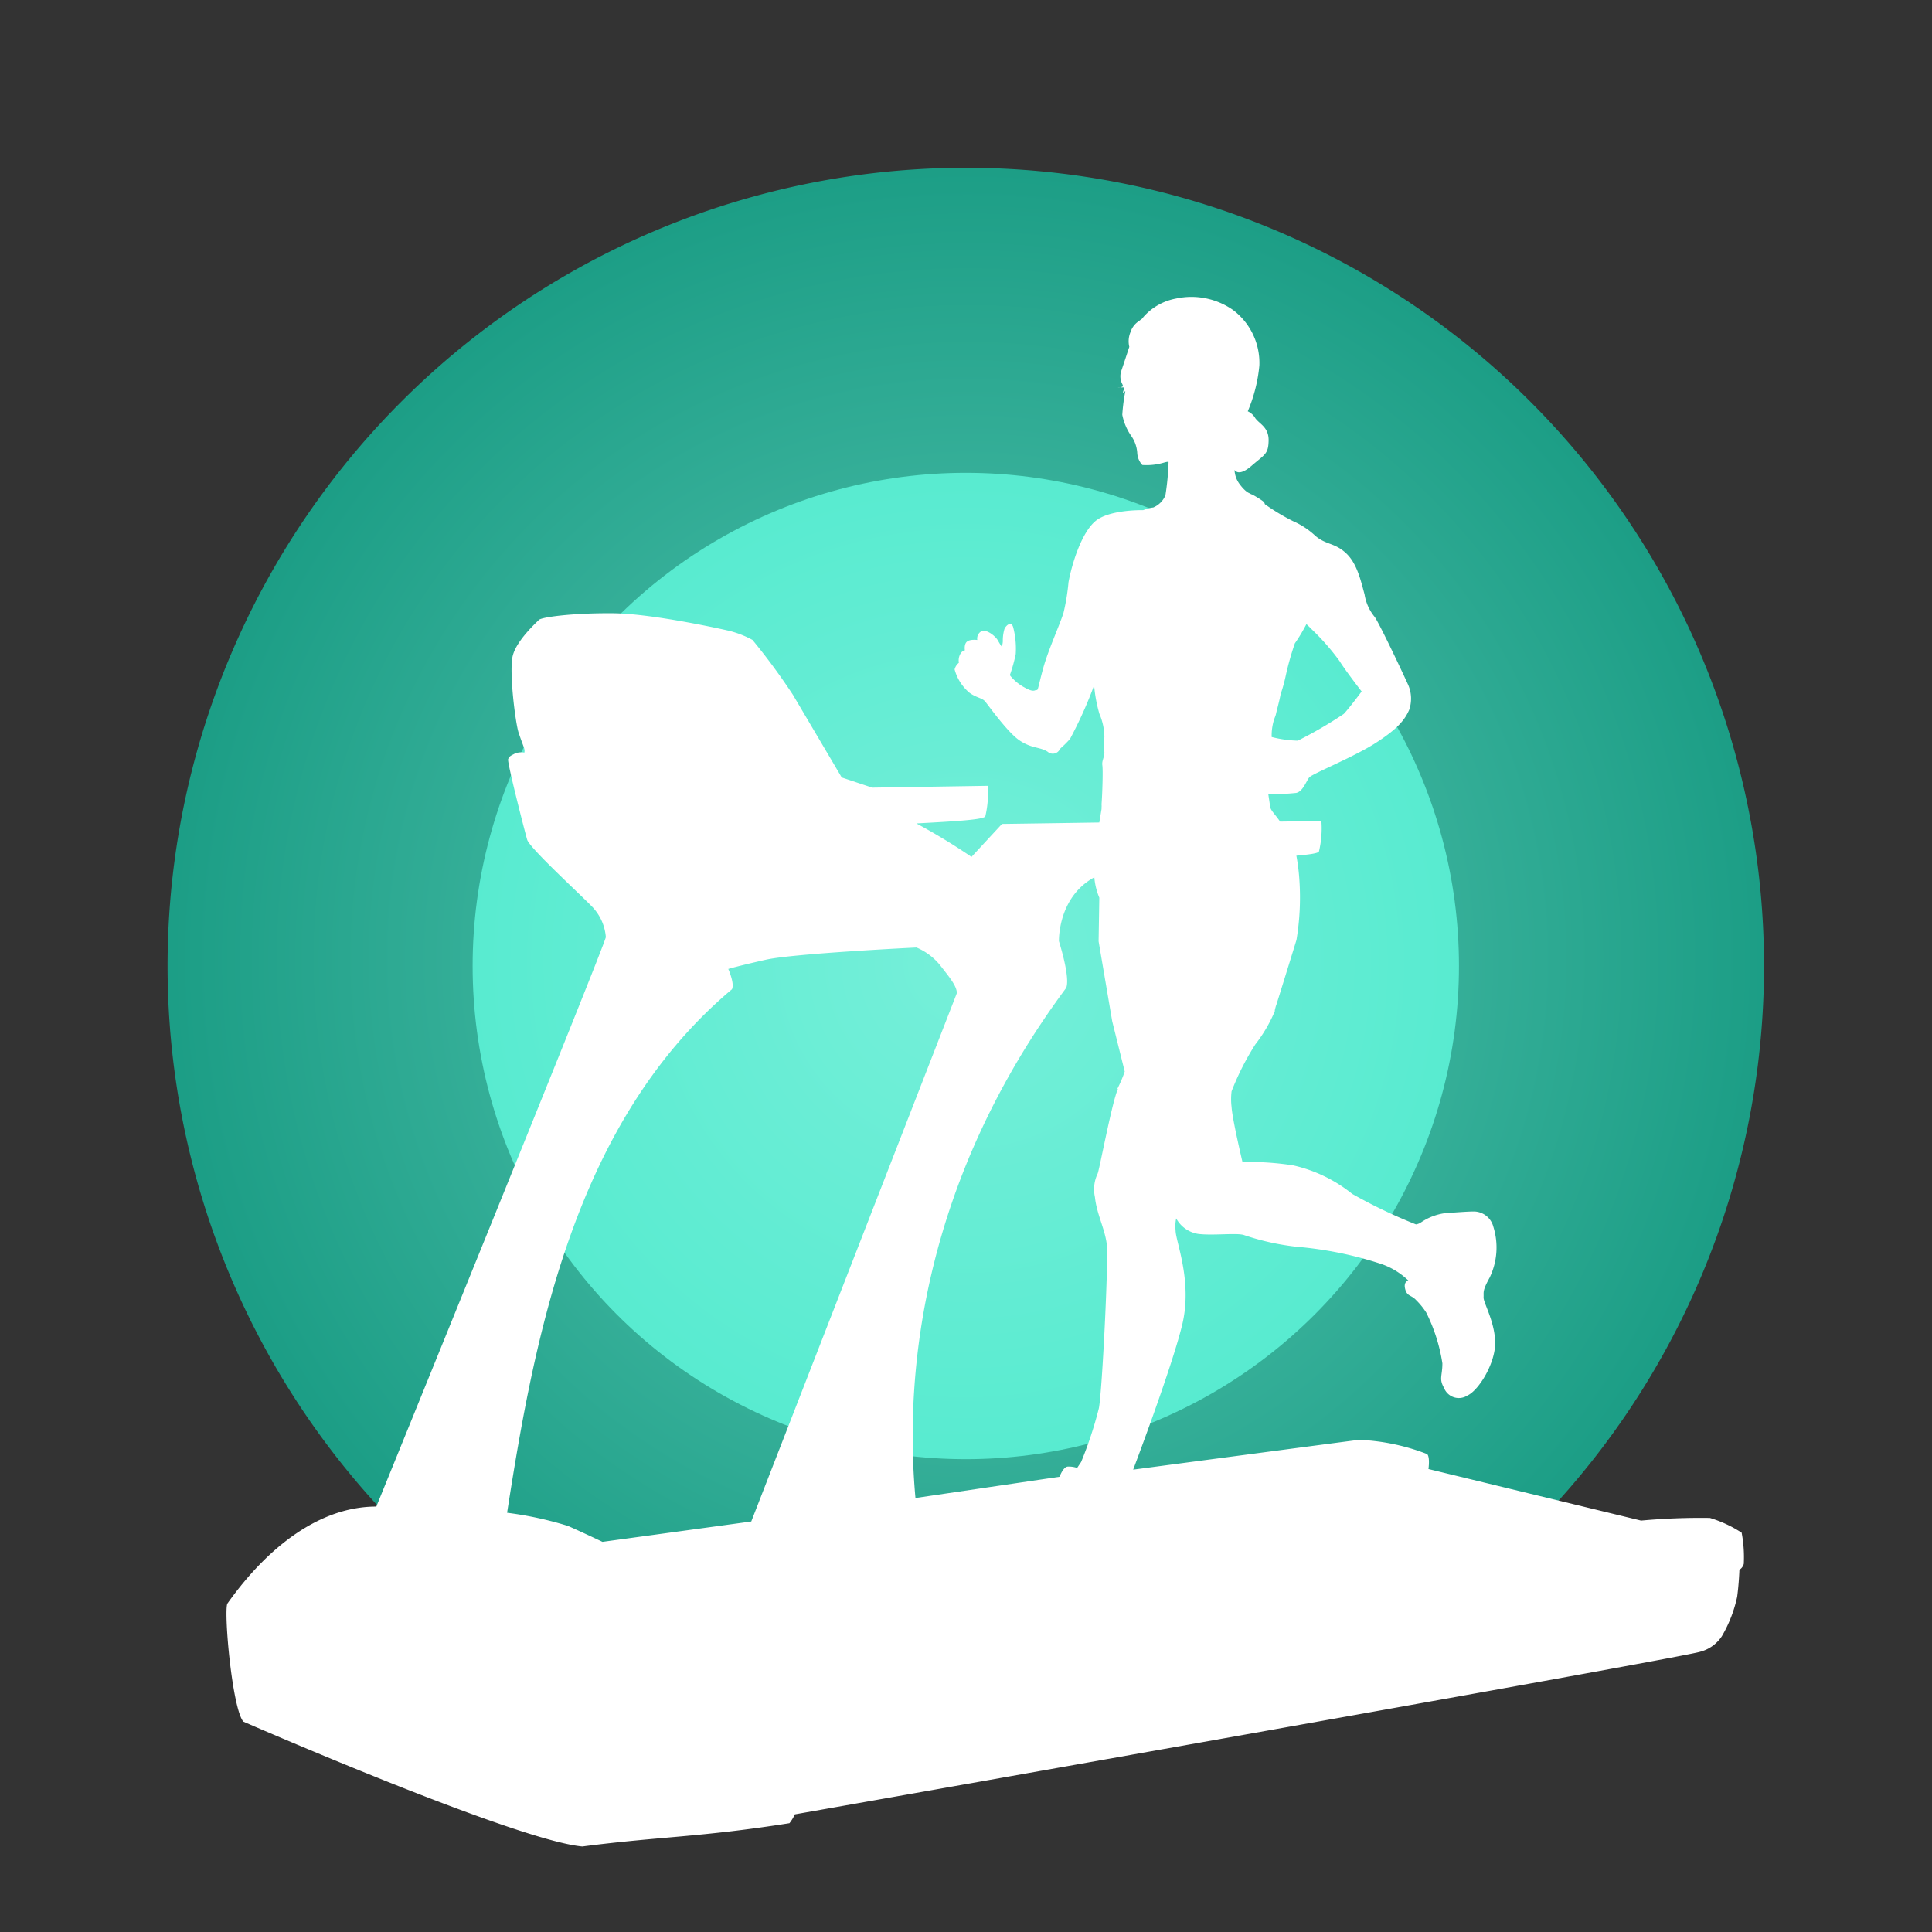
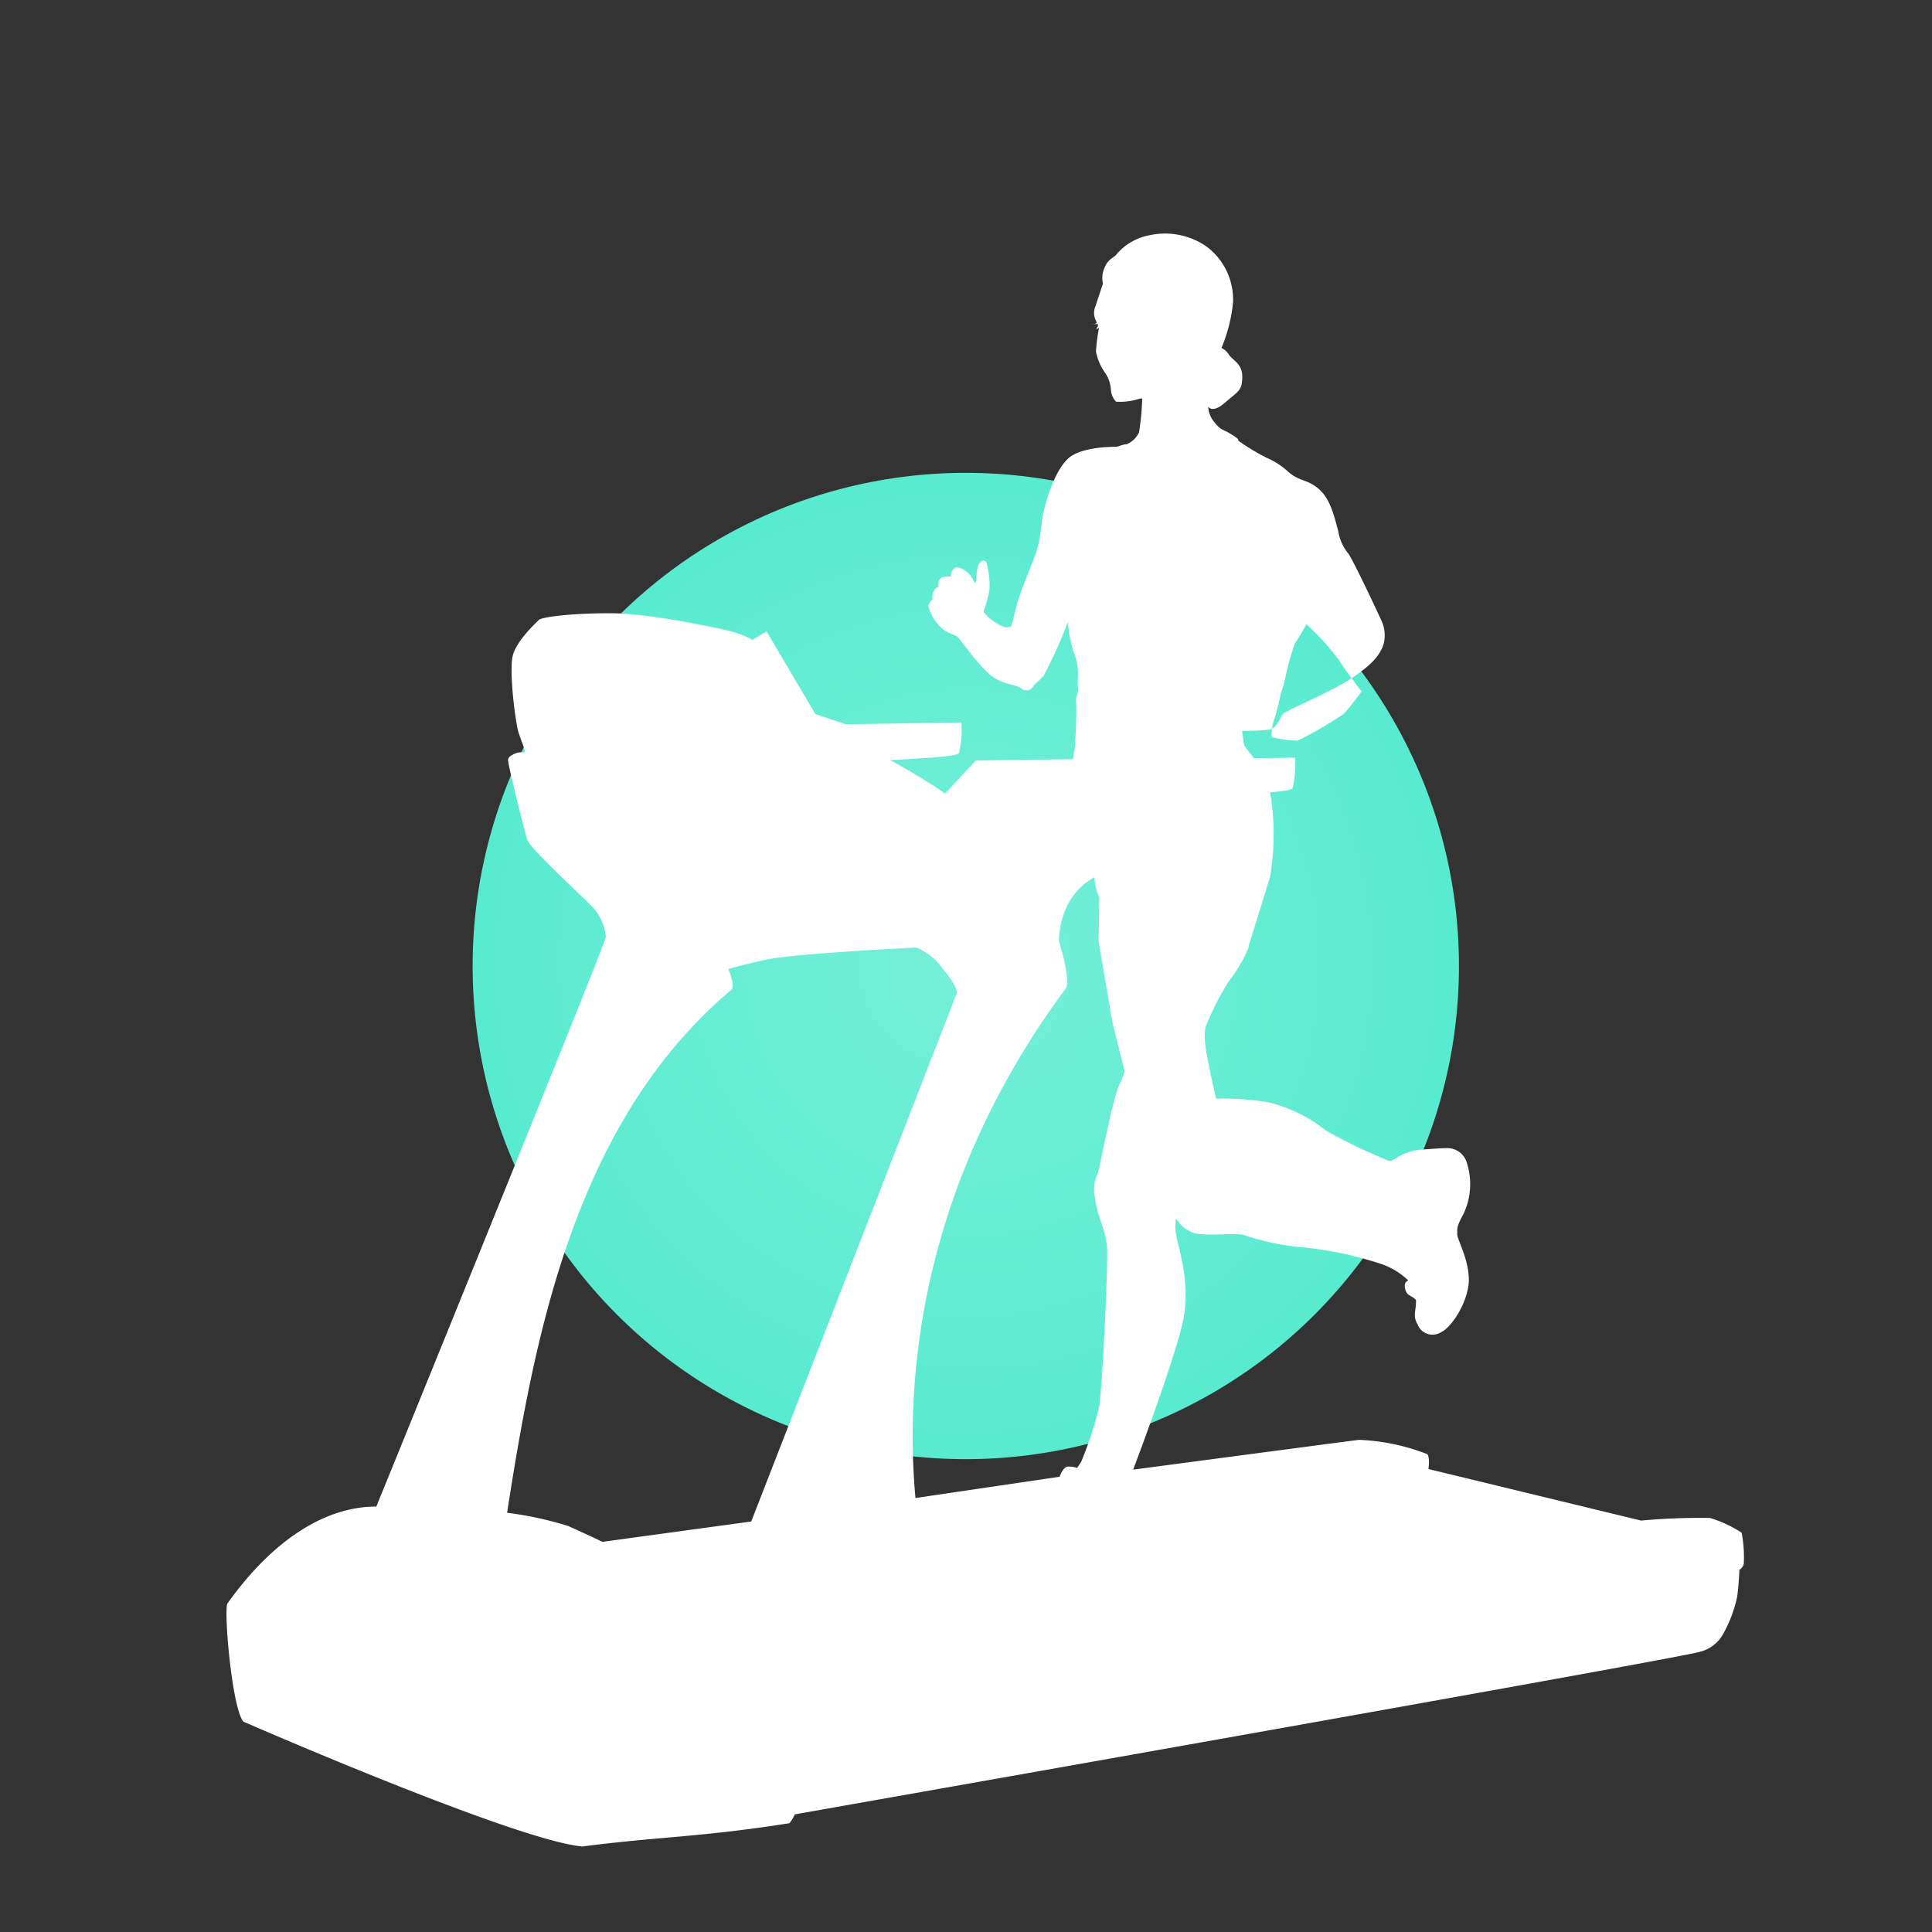
<svg xmlns="http://www.w3.org/2000/svg" id="Capa_1" data-name="Capa 1" width="190" height="190" viewBox="0 0 190 190">
  <rect x="0" y="0" width="190" height="190" fill="#333333" stroke="none" />
  <defs>
    <radialGradient id="Degradado_sin_nombre_8" cx="-221.6" cy="1008.01" r="0.5" gradientTransform="matrix(-157, 0, 0, 157, -34695.9, -158162.6)" gradientUnits="userSpaceOnUse">
      <stop offset="0" stop-color="#67efd6" />
      <stop offset="1" stop-color="#17b99b" />
    </radialGradient>
    <radialGradient id="Degradado_sin_nombre_2" cx="-226.58" cy="1010.6" r="0.5" gradientTransform="matrix(97, 0, 0, -97, 22073.1, 98123.4)" gradientUnits="userSpaceOnUse">
      <stop offset="0" stop-color="#76efd9" />
      <stop offset="1" stop-color="#58ebd0" />
    </radialGradient>
  </defs>
  <title>ilustraciones</title>
  <g id="Grupo_7161" data-name="Grupo 7161">
    <g id="Grupo_7080" data-name="Grupo 7080">
-       <path id="Trazado_51320" data-name="Trazado 51320" d="M95,16.5A78.5,78.5,0,1,1,16.48,95,78.51,78.51,0,0,1,95,16.5Z" style="opacity:0.8;isolation:isolate;fill:url(#Degradado_sin_nombre_8)" />
      <circle id="Elipse_59" data-name="Elipse 59" cx="94.98" cy="95" r="48.5" style="fill:url(#Degradado_sin_nombre_2)" />
    </g>
-     <path id="Trazado_51314" data-name="Trazado 51314" d="M171.28,150.73a12.13,12.13,0,0,0-3.12-1.45,63.74,63.74,0,0,0-6.77.26l-20.91-5.07s.17-1.18-.13-1.47a20.77,20.77,0,0,0-6.7-1.4c-1.62.2-22.21,2.93-22.21,2.93s3.78-9.95,4.82-14.24-.65-8.2-.65-9.3a3.81,3.81,0,0,1,.06-1.17,3,3,0,0,0,2.12,1.52c1.43.2,3.9-.13,4.58.13a24.48,24.48,0,0,0,5.14,1.14,36.41,36.41,0,0,1,8.13,1.63,7.18,7.18,0,0,1,2.86,1.69s-.5.1-.31.84.59.56,1.07,1.08a7.08,7.08,0,0,1,1,1.23,16.92,16.92,0,0,1,1.59,5c0,1.24-.36,1.5.16,2.41a1.56,1.56,0,0,0,2,.9,1.68,1.68,0,0,0,.3-.15c1.14-.52,2.8-3.25,2.73-5.3s-1.17-3.84-1.14-4.36-.14-.6.6-1.94a6.82,6.82,0,0,0,.36-5,2,2,0,0,0-1.92-1.5c-.58,0-1.88.1-2.86.17a5.51,5.51,0,0,0-2.34.91,1.17,1.17,0,0,1-.49.19,50.68,50.68,0,0,1-6.27-3,14.26,14.26,0,0,0-5.79-2.8,28,28,0,0,0-5-.33s-1-4.22-1.07-5.4a6.27,6.27,0,0,1,0-1.56,26,26,0,0,1,2.34-4.62,14.22,14.22,0,0,0,1.91-3.26v0h0l0-.1c.13-.52.13-.46.13-.46h0c.53-1.67,2-6.44,2-6.44a25.44,25.44,0,0,0,.29-5.85,20.07,20.07,0,0,0-.3-2.44c1.31-.11,2.15-.24,2.22-.41a9.73,9.73,0,0,0,.24-3l-4.06.06c-.56-.82-1-1.13-1-1.62-.1-.68-.16-1.07-.16-1.07a25,25,0,0,0,2.73-.13c.68-.13,1-1.17,1.3-1.53s4.39-2,6.57-3.41,2.83-2.28,3.25-3.22a3.39,3.39,0,0,0-.07-2.41c-.13-.32-2.7-5.82-3.31-6.73a4.57,4.57,0,0,1-1-2.21c-.39-1.43-.75-3.09-1.86-4.1s-1.95-.78-3-1.69a7.69,7.69,0,0,0-2.18-1.43,20.82,20.82,0,0,1-2.76-1.66c-.07-.13,0-.16-.28-.36s-.91-.58-1-.6a1.26,1.26,0,0,1-.26-.13s-.37-.11-.93-.86a2.48,2.48,0,0,1-.52-1.43s.36.74,1.66-.39,1.66-1.14,1.69-2.47-.87-1.63-1.3-2.21a1.67,1.67,0,0,0-.75-.69,15.14,15.14,0,0,0,1.14-4.49,6.51,6.51,0,0,0-2.57-5.46,7.14,7.14,0,0,0-5.62-1.14,5.63,5.63,0,0,0-3.2,1.8c-.23.3-.1.13-.44.41a2,2,0,0,0-.83,1.06,2.34,2.34,0,0,0-.13,1.48s-.7,2.13-.8,2.4a1.66,1.66,0,0,0,0,1c.11.31.24.46.15.5a1.17,1.17,0,0,1-.24.09.69.69,0,0,1-.25,0l.64,0,0,.13a.45.45,0,0,1,0,.11.23.23,0,0,0-.1.12c0,.09-.08.2,0,.15a.83.83,0,0,1,.21-.14,18.18,18.18,0,0,0-.3,2.32,5.43,5.43,0,0,0,.9,2.11,3.26,3.26,0,0,1,.57,1.63,1.88,1.88,0,0,0,.5,1.2,6,6,0,0,0,2.18-.25c.37-.1.4-.05.4-.05a25.8,25.8,0,0,1-.31,3.29,2.24,2.24,0,0,1-1.2,1.19,2.62,2.62,0,0,0-.57.12l-.43.14s-3.33-.08-4.7,1.09-2.3,4.2-2.63,6a20.79,20.79,0,0,1-.49,3c-.36,1.17-1.5,3.64-2,5.46s-.49,2.18-.65,2.14-.23.3-1.2-.26a4.58,4.58,0,0,1-1.43-1.2,14.91,14.91,0,0,0,.58-2.08,8.31,8.31,0,0,0-.25-2.63c-.2-.72-.78-.08-.86.17a4,4,0,0,0-.16,1.09,1.54,1.54,0,0,1-.11.64c-.14-.2-.27-.42-.39-.63-.19-.36-1.1-1.13-1.61-.88a.83.83,0,0,0-.4.86s-.67-.1-1,.15-.22.87-.22.87-.27,0-.48.41a1.33,1.33,0,0,0-.11.81,1.21,1.21,0,0,0-.42.65,4.52,4.52,0,0,0,1.44,2.28c.65.49,1.24.52,1.53.84s2.21,3.06,3.42,3.87,2,.62,2.76,1.11a.76.76,0,0,0,1.07-.06.63.63,0,0,0,.13-.2c.13-.16.39-.32,1-1a42.21,42.21,0,0,0,2.37-5.27,14.1,14.1,0,0,0,.52,2.8,5.93,5.93,0,0,1,.49,2.27,11.17,11.17,0,0,0,0,1.53c0,.49-.27.81-.2,1.27s0,2.8-.08,3.83a1.56,1.56,0,0,1,0,.31v.15l-.22,1.33-9.57.14-3,3.24a61.09,61.09,0,0,0-5.42-3.29c3.71-.2,6.63-.36,6.78-.7a10,10,0,0,0,.24-3l-11.36.18-3-1-4.8-8.13A63.27,63.27,0,0,0,74,62.93,9.61,9.61,0,0,0,71.55,62s-7.26-1.66-11.3-1.69-7,.39-7.25.65-2.18,2-2.57,3.51.26,6.65.57,7.58.55,1.48.57,1.64a.85.85,0,0,1,0,.32,1.76,1.76,0,0,0-.94.1c-.36.2-.56.25-.66.56s1.61,7,1.87,7.9,6,6.08,6.6,6.83a4.83,4.83,0,0,1,1.14,2.76c-.1.81-22.57,56-22.57,56-5.54,0-10.68,3.94-14.66,9.56-.34,1,.49,10.29,1.58,11.59,0,0,26.78,11.7,33.34,12.28,7.74-1,11.47-.89,20.37-2.29a4.31,4.31,0,0,0,.53-.87s88-15.52,89.06-16a3.64,3.64,0,0,0,2.11-1.53,13.13,13.13,0,0,0,1.5-3.87c.18-1.35.22-2.65.22-2.65a1,1,0,0,0,.43-.58A12.88,12.88,0,0,0,171.28,150.73ZM125.16,71.3c.13-.65.26-.78.33-1.11s.35-1.33.45-1.92a15.14,15.14,0,0,0,.49-1.75,28,28,0,0,1,.91-3.25,15.69,15.69,0,0,0,.91-1.47l.23-.42s.2.18.47.46A23.13,23.13,0,0,1,131.73,65c.62,1,2.18,3,2.18,3s-1.2,1.62-1.76,2.21a41.56,41.56,0,0,1-4.52,2.63,11.21,11.21,0,0,1-2.57-.36A5.36,5.36,0,0,1,125.16,71.3ZM73.88,149.63l-14.63,2s-1.76-.84-3.38-1.56a34.88,34.88,0,0,0-6-1.3c2.73-17.57,6.7-38.53,22.11-51.48.29-.56-.36-2-.36-2s1-.3,3.71-.91,14.8-1.2,14.8-1.2a6,6,0,0,1,2.28,1.69c.91,1.17,1.69,2.08,1.69,2.8Zm36.06-42.53c-.58,1.24-1.85,8.1-2,8.33a3.57,3.57,0,0,0-.26,2.3c.17,1.66,1,3.16,1.17,4.69s-.45,14.27-.78,16.06a38.23,38.23,0,0,1-1.75,5.3l-.39.58a2.57,2.57,0,0,0-.91-.13c-.46,0-.82,1-.82,1l-14.17,2.09c-1.17-12.9,1-31.52,14.78-50.11,0,0,.59-.5-.67-4.65,0,0-.14-4.31,3.48-6.28a6.6,6.6,0,0,0,.49,2l-.07,4.29,1.34,7.87,1.23,4.94a13.19,13.19,0,0,1-.72,1.69Z" style="fill:#fff" />
+     <path id="Trazado_51314" data-name="Trazado 51314" d="M171.28,150.73a12.13,12.13,0,0,0-3.12-1.45,63.74,63.74,0,0,0-6.77.26l-20.91-5.07s.17-1.18-.13-1.47a20.77,20.77,0,0,0-6.7-1.4c-1.62.2-22.21,2.93-22.21,2.93s3.78-9.95,4.82-14.24-.65-8.2-.65-9.3a3.81,3.81,0,0,1,.06-1.17,3,3,0,0,0,2.12,1.52c1.43.2,3.9-.13,4.58.13a24.48,24.48,0,0,0,5.14,1.14,36.41,36.41,0,0,1,8.13,1.63,7.18,7.18,0,0,1,2.86,1.69s-.5.1-.31.84.59.56,1.07,1.08c0,1.24-.36,1.5.16,2.41a1.56,1.56,0,0,0,2,.9,1.68,1.68,0,0,0,.3-.15c1.14-.52,2.8-3.25,2.73-5.3s-1.17-3.84-1.14-4.36-.14-.6.6-1.94a6.82,6.82,0,0,0,.36-5,2,2,0,0,0-1.92-1.5c-.58,0-1.88.1-2.86.17a5.51,5.51,0,0,0-2.34.91,1.17,1.17,0,0,1-.49.19,50.68,50.68,0,0,1-6.27-3,14.26,14.26,0,0,0-5.79-2.8,28,28,0,0,0-5-.33s-1-4.22-1.07-5.4a6.27,6.27,0,0,1,0-1.56,26,26,0,0,1,2.34-4.62,14.22,14.22,0,0,0,1.91-3.26v0h0l0-.1c.13-.52.13-.46.13-.46h0c.53-1.67,2-6.44,2-6.44a25.44,25.44,0,0,0,.29-5.85,20.07,20.07,0,0,0-.3-2.44c1.31-.11,2.15-.24,2.22-.41a9.73,9.73,0,0,0,.24-3l-4.06.06c-.56-.82-1-1.13-1-1.62-.1-.68-.16-1.07-.16-1.07a25,25,0,0,0,2.73-.13c.68-.13,1-1.17,1.3-1.53s4.39-2,6.57-3.41,2.83-2.28,3.25-3.22a3.39,3.39,0,0,0-.07-2.41c-.13-.32-2.7-5.82-3.31-6.73a4.57,4.57,0,0,1-1-2.21c-.39-1.43-.75-3.09-1.86-4.1s-1.95-.78-3-1.69a7.69,7.69,0,0,0-2.18-1.43,20.82,20.82,0,0,1-2.76-1.66c-.07-.13,0-.16-.28-.36s-.91-.58-1-.6a1.26,1.26,0,0,1-.26-.13s-.37-.11-.93-.86a2.48,2.48,0,0,1-.52-1.43s.36.74,1.66-.39,1.66-1.14,1.69-2.47-.87-1.63-1.3-2.21a1.67,1.67,0,0,0-.75-.69,15.14,15.14,0,0,0,1.14-4.49,6.51,6.51,0,0,0-2.57-5.46,7.14,7.14,0,0,0-5.62-1.14,5.63,5.63,0,0,0-3.2,1.8c-.23.3-.1.13-.44.41a2,2,0,0,0-.83,1.06,2.34,2.34,0,0,0-.13,1.48s-.7,2.13-.8,2.4a1.66,1.66,0,0,0,0,1c.11.31.24.46.15.5a1.17,1.17,0,0,1-.24.09.69.69,0,0,1-.25,0l.64,0,0,.13a.45.45,0,0,1,0,.11.23.23,0,0,0-.1.12c0,.09-.08.2,0,.15a.83.83,0,0,1,.21-.14,18.18,18.18,0,0,0-.3,2.32,5.43,5.43,0,0,0,.9,2.11,3.26,3.26,0,0,1,.57,1.63,1.88,1.88,0,0,0,.5,1.2,6,6,0,0,0,2.18-.25c.37-.1.4-.05.4-.05a25.8,25.8,0,0,1-.31,3.29,2.24,2.24,0,0,1-1.2,1.19,2.62,2.62,0,0,0-.57.12l-.43.14s-3.33-.08-4.7,1.09-2.3,4.2-2.63,6a20.79,20.79,0,0,1-.49,3c-.36,1.17-1.5,3.64-2,5.46s-.49,2.18-.65,2.14-.23.3-1.2-.26a4.58,4.58,0,0,1-1.43-1.2,14.91,14.91,0,0,0,.58-2.08,8.31,8.31,0,0,0-.25-2.63c-.2-.72-.78-.08-.86.17a4,4,0,0,0-.16,1.09,1.54,1.54,0,0,1-.11.64c-.14-.2-.27-.42-.39-.63-.19-.36-1.1-1.13-1.61-.88a.83.83,0,0,0-.4.86s-.67-.1-1,.15-.22.87-.22.87-.27,0-.48.41a1.33,1.33,0,0,0-.11.81,1.21,1.21,0,0,0-.42.65,4.52,4.52,0,0,0,1.44,2.28c.65.49,1.24.52,1.53.84s2.21,3.06,3.42,3.87,2,.62,2.76,1.11a.76.76,0,0,0,1.07-.06.63.63,0,0,0,.13-.2c.13-.16.39-.32,1-1a42.21,42.21,0,0,0,2.37-5.27,14.1,14.1,0,0,0,.52,2.8,5.93,5.93,0,0,1,.49,2.27,11.17,11.17,0,0,0,0,1.53c0,.49-.27.81-.2,1.27s0,2.8-.08,3.83a1.56,1.56,0,0,1,0,.31v.15l-.22,1.33-9.57.14-3,3.24a61.09,61.09,0,0,0-5.42-3.29c3.71-.2,6.63-.36,6.78-.7a10,10,0,0,0,.24-3l-11.36.18-3-1-4.8-8.13A63.27,63.27,0,0,0,74,62.93,9.61,9.61,0,0,0,71.55,62s-7.26-1.66-11.3-1.69-7,.39-7.25.65-2.18,2-2.57,3.51.26,6.65.57,7.58.55,1.48.57,1.64a.85.85,0,0,1,0,.32,1.76,1.76,0,0,0-.94.1c-.36.2-.56.25-.66.56s1.61,7,1.87,7.9,6,6.08,6.6,6.83a4.83,4.83,0,0,1,1.14,2.76c-.1.81-22.57,56-22.57,56-5.54,0-10.68,3.94-14.66,9.56-.34,1,.49,10.29,1.58,11.59,0,0,26.78,11.7,33.34,12.28,7.74-1,11.47-.89,20.37-2.29a4.31,4.31,0,0,0,.53-.87s88-15.52,89.06-16a3.64,3.64,0,0,0,2.11-1.53,13.13,13.13,0,0,0,1.5-3.87c.18-1.35.22-2.65.22-2.65a1,1,0,0,0,.43-.58A12.88,12.88,0,0,0,171.28,150.73ZM125.16,71.3c.13-.65.26-.78.33-1.11s.35-1.33.45-1.92a15.14,15.14,0,0,0,.49-1.75,28,28,0,0,1,.91-3.25,15.69,15.69,0,0,0,.91-1.47l.23-.42s.2.18.47.46A23.13,23.13,0,0,1,131.73,65c.62,1,2.18,3,2.18,3s-1.2,1.62-1.76,2.21a41.56,41.56,0,0,1-4.52,2.63,11.21,11.21,0,0,1-2.57-.36A5.36,5.36,0,0,1,125.16,71.3ZM73.88,149.63l-14.63,2s-1.76-.84-3.38-1.56a34.88,34.88,0,0,0-6-1.3c2.73-17.57,6.7-38.53,22.11-51.48.29-.56-.36-2-.36-2s1-.3,3.71-.91,14.8-1.2,14.8-1.2a6,6,0,0,1,2.28,1.69c.91,1.17,1.69,2.08,1.69,2.8Zm36.06-42.53c-.58,1.24-1.85,8.1-2,8.33a3.57,3.57,0,0,0-.26,2.3c.17,1.66,1,3.16,1.17,4.69s-.45,14.27-.78,16.06a38.23,38.23,0,0,1-1.75,5.3l-.39.58a2.57,2.57,0,0,0-.91-.13c-.46,0-.82,1-.82,1l-14.17,2.09c-1.17-12.9,1-31.52,14.78-50.11,0,0,.59-.5-.67-4.65,0,0-.14-4.31,3.48-6.28a6.6,6.6,0,0,0,.49,2l-.07,4.29,1.34,7.87,1.23,4.94a13.19,13.19,0,0,1-.72,1.69Z" style="fill:#fff" />
  </g>
</svg>